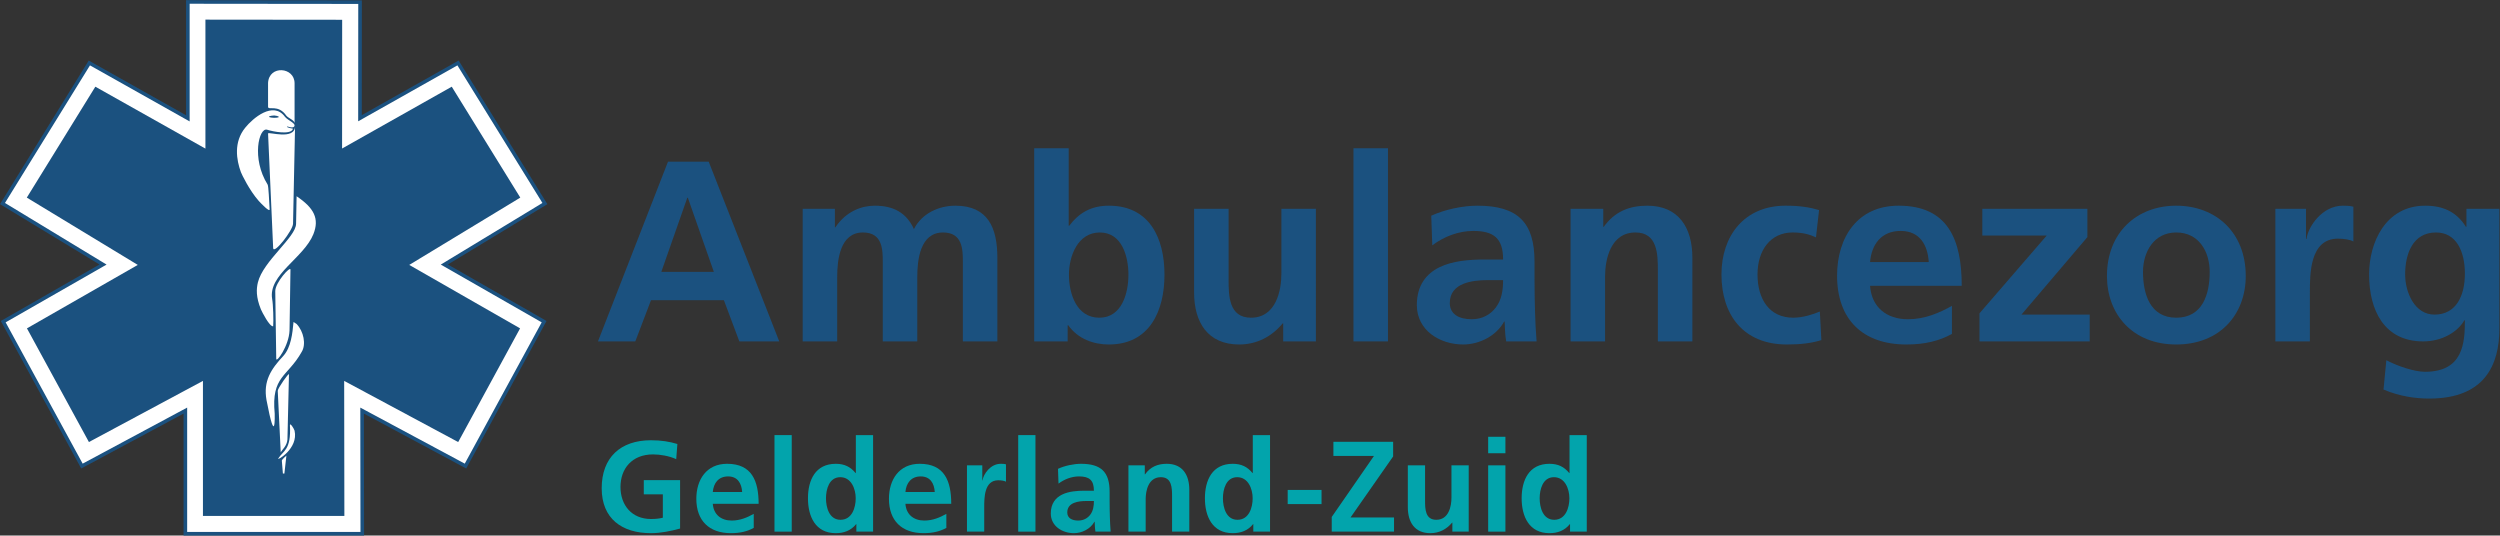
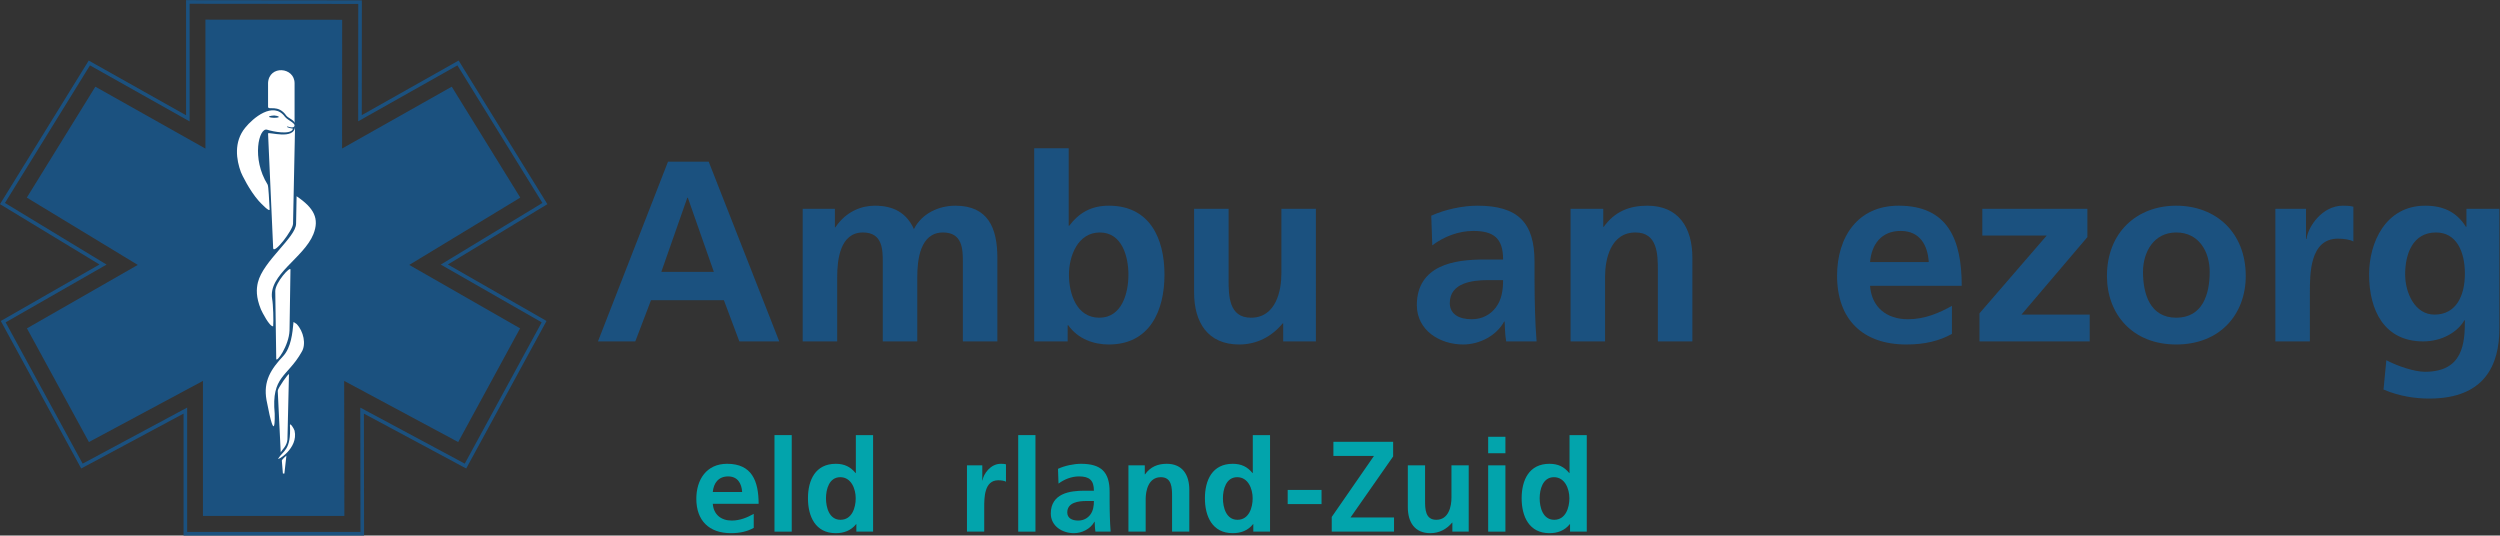
<svg xmlns="http://www.w3.org/2000/svg" viewBox="0 0 540.467 115.773" height="115.773" width="540.467" xml:space="preserve" id="svg2" version="1.1">
  <rect x="0" y="0" width="540.467" height="115.773" fill="#333333" stroke="none" />
  <defs id="defs6" />
  <g transform="matrix(1.333,0,0,-1.333,0,115.773)" id="g10">
    <g transform="scale(0.1)" id="g12">
      <path id="path14" style="fill:#1b517f;fill-opacity:1;fill-rule:nonzero;stroke:none" d="m 1115.53,547.875 h -0.83 l -42.18,-120.273 h 85.2 z m -32.15,58.469 h 65.98 L 1263.8,314.84 h -64.74 l -25.05,66.824 h -118.2 l -25.47,-66.824 h -60.559 l 113.599,291.504" />
      <path id="path16" style="fill:#1b517f;fill-opacity:1;fill-rule:nonzero;stroke:none" d="m 1301.8,529.918 h 52.2 v -30.07 h 0.84 c 17.54,26.308 43.01,35.078 63.89,35.078 30.08,0 51.38,-11.27 63.48,-37.996 12.95,25.886 40.93,37.996 67.25,37.996 53.03,0 68.07,-36.328 68.07,-84.356 V 314.84 h -55.96 v 128.211 c 0,20.051 0,48.445 -32.16,48.445 -37.17,0 -41.77,-44.266 -41.77,-72.254 V 314.84 h -55.96 v 128.211 c 0,20.051 0,48.445 -32.16,48.445 -37.16,0 -41.76,-44.266 -41.76,-72.254 V 314.84 h -55.96 v 215.078" />
      <path id="path18" style="fill:#1b517f;fill-opacity:1;fill-rule:nonzero;stroke:none" d="m 1782.9,353.258 c 36.76,0 47.2,40.097 47.2,69.746 0,28.816 -10.03,68.492 -46.36,68.492 -35.92,0 -50.12,-38.426 -50.12,-68.492 0,-30.488 12.12,-69.746 49.28,-69.746 z m -105.66,274.805 h 55.97 V 502.359 h 0.83 c 15.45,20.457 35.08,32.567 64.32,32.567 65.98,0 90.2,-52.617 90.2,-111.922 0,-58.887 -24.22,-113.176 -90.2,-113.176 -23.81,0 -49.7,8.352 -65.99,31.32 h -0.83 V 314.84 h -54.3 v 313.223" />
      <path id="path20" style="fill:#1b517f;fill-opacity:1;fill-rule:nonzero;stroke:none" d="m 2134.13,314.84 h -53.04 v 29.238 h -0.84 c -17.12,-20.89 -41.34,-34.25 -70.57,-34.25 -50.96,0 -73.09,35.918 -73.09,84.356 v 135.734 h 55.96 V 415.074 c 0,-26.308 0.42,-61.816 36.33,-61.816 40.52,0 49.29,43.855 49.29,71.414 v 105.246 h 55.96 V 314.84" />
-       <path id="path22" style="fill:#1b517f;fill-opacity:1;fill-rule:nonzero;stroke:none" d="m 2195.09,628.063 h 55.96 V 314.84 h -55.96 v 313.223" />
      <path id="path24" style="fill:#1b517f;fill-opacity:1;fill-rule:nonzero;stroke:none" d="m 2386.78,350.758 c 17.13,0 30.49,7.519 39.26,19.207 9.19,12.109 11.7,27.57 11.7,44.269 h -24.23 c -25.06,0 -62.22,-4.171 -62.22,-37.168 0,-18.378 15.45,-26.308 35.49,-26.308 z m -65.56,167.89 c 21.71,10.02 50.95,16.278 74.75,16.278 65.57,0 92.72,-27.141 92.72,-90.625 v -27.559 c 0,-21.719 0.41,-38.008 0.83,-53.875 0.42,-16.289 1.26,-31.32 2.51,-48.027 h -49.28 c -2.09,11.277 -2.09,25.476 -2.51,32.156 h -0.83 c -12.95,-23.808 -40.93,-37.168 -66.4,-37.168 -38.01,0 -75.18,22.969 -75.18,63.899 0,32.156 15.45,50.945 36.75,61.394 21.3,10.442 48.87,12.52 72.25,12.52 h 30.91 c 0,34.668 -15.46,46.355 -48.45,46.355 -23.8,0 -47.61,-9.176 -66.4,-23.379 l -1.67,48.031" />
      <path id="path26" style="fill:#1b517f;fill-opacity:1;fill-rule:nonzero;stroke:none" d="m 2547.16,529.918 h 53.03 v -29.23 h 0.84 c 17.54,24.64 41.35,34.238 70.58,34.238 50.95,0 73.09,-35.906 73.09,-84.356 V 314.84 h -55.97 v 114.851 c 0,26.309 -0.42,61.805 -36.33,61.805 -40.51,0 -49.28,-43.855 -49.28,-71.414 V 314.84 h -55.96 v 215.078" />
-       <path id="path28" style="fill:#1b517f;fill-opacity:1;fill-rule:nonzero;stroke:none" d="m 2945.15,483.559 c -10.02,4.601 -20.87,7.937 -38,7.937 -34.66,0 -56.8,-27.566 -56.8,-68.074 0,-39.68 18.79,-70.164 58.05,-70.164 15.88,0 33.41,5.847 43.02,10.027 l 2.5,-46.355 c -16.28,-5.012 -32.99,-7.102 -55.96,-7.102 -70.58,0 -106.08,48.027 -106.08,113.594 0,62.226 36.76,111.504 103.99,111.504 22.56,0 38.84,-2.5 54.29,-7.098 l -5.01,-44.269" />
      <path id="path30" style="fill:#1b517f;fill-opacity:1;fill-rule:nonzero;stroke:none" d="m 3128.07,443.473 c -1.67,27.144 -14.2,50.523 -45.53,50.523 -31.32,0 -47.19,-21.707 -49.7,-50.523 z m 37.59,-116.524 c -20.47,-11.269 -43.86,-17.121 -73.93,-17.121 -70.99,0 -112.34,40.93 -112.34,111.504 0,62.227 33,113.594 99.81,113.594 79.77,0 102.33,-54.707 102.33,-129.883 h -148.69 c 2.51,-34.656 26.73,-54.285 61.4,-54.285 27.14,0 50.53,10.019 71.42,21.719 v -45.528" />
      <path id="path32" style="fill:#1b517f;fill-opacity:1;fill-rule:nonzero;stroke:none" d="m 3214.93,529.918 h 170.4 V 483.98 L 3278.41,358.277 h 110.67 V 314.84 h -178.74 v 45.515 l 109,126.133 h -104.41 v 43.43" />
      <path id="path34" style="fill:#1b517f;fill-opacity:1;fill-rule:nonzero;stroke:none" d="m 3529.42,353.258 c 43,0 54.28,38.426 54.28,74.344 0,32.988 -17.54,63.894 -54.28,63.894 -36.34,0 -53.88,-31.734 -53.88,-63.894 0,-35.497 11.27,-74.344 53.88,-74.344 z m 0,181.668 c 63.89,0 112.75,-43.008 112.75,-114.016 0,-61.805 -41.35,-111.082 -112.75,-111.082 -71.01,0 -112.35,49.277 -112.35,111.082 0,71.008 48.86,114.016 112.35,114.016" />
      <path id="path36" style="fill:#1b517f;fill-opacity:1;fill-rule:nonzero;stroke:none" d="m 3690.19,529.918 h 49.7 v -48.859 h 0.84 c 2.5,20.039 25.46,53.867 58.88,53.867 5.43,0 11.27,0 17.12,-1.668 v -56.379 c -5.01,2.922 -15.03,4.59 -25.06,4.59 -45.51,0 -45.51,-56.797 -45.51,-87.696 V 314.84 h -55.97 v 215.078" />
      <path id="path38" style="fill:#1b517f;fill-opacity:1;fill-rule:nonzero;stroke:none" d="m 3997.56,424.672 c 0,36.758 -14.2,66.824 -46.77,66.824 -38,0 -50.11,-35.074 -50.11,-68.074 0,-29.238 15.45,-65.145 47.6,-65.145 35.08,0 49.28,30.489 49.28,66.395 z m 55.97,105.246 V 335.719 c 0,-58.469 -23.39,-113.594 -113.6,-113.594 -22.13,0 -47.61,3.34 -74.34,14.617 l 4.6,47.61 c 17.12,-9.192 45.11,-18.789 62.64,-18.789 61.81,0 64.73,46.355 64.73,83.523 h -0.83 c -10.44,-18.379 -35.5,-34.246 -66.82,-34.246 -63.48,0 -87.7,50.945 -87.7,108.582 0,51.789 26.73,111.504 91.03,111.504 28.41,0 50.54,-9.598 65.99,-34.238 h 0.84 v 29.23 h 53.46" />
-       <path id="path40" style="fill:#02a4ac;fill-opacity:1;fill-rule:nonzero;stroke:none" d="m 1096.69,123.832 c -11.27,5.215 -25.88,7.727 -37.57,7.727 -34.02,0 -52.81,-22.961 -52.81,-52.817 0,-29.637 18.37,-51.969 49.47,-51.969 7.93,0 14.19,0.828 19.2,2.078 v 38 h -30.89 v 22.957 h 58.87 V 11.324 c -15.45,-4.172 -31.52,-7.512 -47.18,-7.512 -47.17,0 -79.948,23.586 -79.948,72.844 0,49.891 30.478,77.86 79.948,77.86 16.91,0 30.27,-2.293 42.79,-6.055 l -1.88,-24.629" />
      <path id="path42" style="fill:#02a4ac;fill-opacity:1;fill-rule:nonzero;stroke:none" d="m 1203.62,70.609 c -0.83,13.566 -7.09,25.254 -22.75,25.254 -15.66,0 -23.59,-10.859 -24.84,-25.254 z m 18.79,-58.242 c -10.23,-5.633 -21.92,-8.555 -36.95,-8.555 -35.49,0 -56.15,20.449 -56.15,55.734 0,31.102 16.49,56.777 49.89,56.777 39.87,0 51.14,-27.355 51.14,-64.922 h -74.31 c 1.25,-17.324 13.36,-27.141 30.68,-27.141 13.57,0 25.26,5.012 35.7,10.859 V 12.367" />
      <path id="path44" style="fill:#02a4ac;fill-opacity:1;fill-rule:nonzero;stroke:none" d="m 1256.06,162.867 h 27.98 V 6.312 h -27.98 V 162.867" />
      <path id="path46" style="fill:#02a4ac;fill-opacity:1;fill-rule:nonzero;stroke:none" d="m 1363.17,25.512 c 18.57,0 24.63,19.629 24.63,34.863 0,15.031 -7.1,34.238 -25.05,34.238 -18.16,0 -23.17,-19.832 -23.17,-34.238 0,-14.824 5.22,-34.863 23.59,-34.863 z m 25.67,-7.09 h -0.42 c -8.35,-10.438 -19.83,-14.609 -32.98,-14.609 -32.98,0 -45.09,27.129 -45.09,56.562 0,29.641 12.11,55.949 45.09,55.949 13.99,0 23.8,-4.804 32.15,-15.031 h 0.42 v 61.574 h 27.97 V 6.312 h -27.14 v 12.109" />
-       <path id="path48" style="fill:#02a4ac;fill-opacity:1;fill-rule:nonzero;stroke:none" d="m 1516.01,70.609 c -0.84,13.566 -7.1,25.254 -22.76,25.254 -15.65,0 -23.58,-10.859 -24.83,-25.254 z m 18.79,-58.242 c -10.23,-5.633 -21.92,-8.555 -36.95,-8.555 -35.49,0 -56.15,20.449 -56.15,55.734 0,31.102 16.49,56.777 49.88,56.777 39.88,0 51.15,-27.355 51.15,-64.922 h -74.31 c 1.25,-17.324 13.36,-27.141 30.68,-27.141 13.57,0 25.26,5.012 35.7,10.859 V 12.367" />
      <path id="path50" style="fill:#02a4ac;fill-opacity:1;fill-rule:nonzero;stroke:none" d="m 1568.24,113.813 h 24.84 V 89.391 h 0.42 c 1.25,10.02 12.73,26.933 29.43,26.933 2.71,0 5.64,0 8.56,-0.84 V 87.309 c -2.51,1.457 -7.52,2.297 -12.53,2.297 -22.75,0 -22.75,-28.391 -22.75,-43.84 V 6.312 h -27.97 V 113.813" />
      <path id="path52" style="fill:#02a4ac;fill-opacity:1;fill-rule:nonzero;stroke:none" d="m 1651.35,162.867 h 27.97 V 6.312 h -27.97 V 162.867" />
      <path id="path54" style="fill:#02a4ac;fill-opacity:1;fill-rule:nonzero;stroke:none" d="m 1748.64,24.262 c 8.56,0 15.24,3.762 19.62,9.609 4.59,6.047 5.84,13.77 5.84,22.121 H 1762 c -12.52,0 -31.1,-2.082 -31.1,-18.574 0,-9.191 7.72,-13.156 17.74,-13.156 z m -32.77,83.918 c 10.85,5.008 25.46,8.144 37.36,8.144 32.77,0 46.34,-13.574 46.34,-45.304 V 57.25 c 0,-10.859 0.21,-19.004 0.42,-26.934 0.21,-8.145 0.63,-15.656 1.25,-24.004 h -24.63 c -1.04,5.637 -1.04,12.734 -1.25,16.074 h -0.42 c -6.47,-11.895 -20.45,-18.574 -33.19,-18.574 -18.99,0 -37.57,11.473 -37.57,31.934 0,16.074 7.72,25.469 18.37,30.684 10.64,5.215 24.42,6.262 36.11,6.262 h 15.44 c 0,17.324 -7.72,23.172 -24.21,23.172 -11.9,0 -23.79,-4.59 -33.19,-11.688 l -0.83,24.004" />
      <path id="path56" style="fill:#02a4ac;fill-opacity:1;fill-rule:nonzero;stroke:none" d="m 1830.1,113.813 h 26.5 V 99.203 h 0.42 c 8.77,12.317 20.67,17.121 35.28,17.121 25.47,0 36.53,-17.961 36.53,-42.168 V 6.312 h -27.97 v 57.402 c 0,13.152 -0.21,30.898 -18.16,30.898 -20.25,0 -24.64,-21.922 -24.64,-35.703 V 6.312 H 1830.1 V 113.813" />
      <path id="path58" style="fill:#02a4ac;fill-opacity:1;fill-rule:nonzero;stroke:none" d="m 2006.94,25.512 c 18.58,0 24.63,19.629 24.63,34.863 0,15.031 -7.09,34.238 -25.05,34.238 -18.16,0 -23.17,-19.832 -23.17,-34.238 0,-14.824 5.22,-34.863 23.59,-34.863 z m 25.68,-7.09 h -0.42 c -8.35,-10.438 -19.83,-14.609 -32.98,-14.609 -32.99,0 -45.09,27.129 -45.09,56.562 0,29.641 12.1,55.949 45.09,55.949 13.98,0 23.79,-4.804 32.14,-15.031 h 0.42 v 61.574 h 27.97 V 6.312 h -27.13 v 12.109" />
      <path id="path60" style="fill:#02a4ac;fill-opacity:1;fill-rule:nonzero;stroke:none" d="m 2088.4,50.98 v 22.969 h 54.89 V 50.98 h -54.89" />
      <path id="path62" style="fill:#02a4ac;fill-opacity:1;fill-rule:nonzero;stroke:none" d="m 2159.81,30.113 68.47,98.934 h -65.75 v 22.969 h 96.85 v -23.797 l -69.09,-98.946 h 70.55 V 6.312 h -101.03 v 23.801" />
      <path id="path64" style="fill:#02a4ac;fill-opacity:1;fill-rule:nonzero;stroke:none" d="m 2381.96,6.312 h -26.52 v 14.609 h -0.41 c -8.56,-10.43 -20.67,-17.109 -35.28,-17.109 -25.47,0 -36.53,17.949 -36.53,42.16 v 67.84 h 27.97 V 56.41 c 0,-13.152 0.21,-30.898 18.16,-30.898 20.25,0 24.63,21.926 24.63,35.703 v 52.598 h 27.98 V 6.312" />
      <path id="path66" style="fill:#02a4ac;fill-opacity:1;fill-rule:nonzero;stroke:none" d="m 2413.52,113.813 h 27.97 V 6.312 h -27.97 z m 0,46.339 h 27.97 v -26.718 h -27.97 v 26.718" />
      <path id="path68" style="fill:#02a4ac;fill-opacity:1;fill-rule:nonzero;stroke:none" d="m 2520.62,25.512 c 18.58,0 24.63,19.629 24.63,34.863 0,15.031 -7.09,34.238 -25.05,34.238 -18.16,0 -23.17,-19.832 -23.17,-34.238 0,-14.824 5.22,-34.863 23.59,-34.863 z m 25.68,-7.09 h -0.42 C 2537.53,7.984 2526.05,3.812 2512.9,3.812 c -32.99,0 -45.09,27.129 -45.09,56.562 0,29.641 12.1,55.949 45.09,55.949 13.98,0 23.79,-4.804 32.14,-15.031 h 0.42 v 61.574 h 27.97 V 6.312 h -27.13 v 12.109" />
-       <path id="path70" style="fill:#ffffff;fill-opacity:1;fill-rule:nonzero;stroke:none" d="M 304.652,676.57 144.926,766.402 4.02,538.395 167.082,439.48 5.23,346.828 132.895,112.672 300.621,202.633 V 2.926 h 286.922 l -0.281,199.668 167.672,-89.934 127.492,234.18 -161.832,92.64 163.14,98.903 -140.91,228.047 -159.011,-89.637 0.128,188.27 -279.289,0.289 V 676.57" />
      <path id="path72" style="fill:none;stroke:#1b517f;stroke-width:5.83;stroke-linecap:butt;stroke-linejoin:miter;stroke-miterlimit:10;stroke-dasharray:none;stroke-opacity:1" d="m 883.734,538.383 -140.91,228.043 -159.008,-89.641 0.125,188.278 -279.296,0.292 V 676.578 L 144.914,766.406 4.027,538.395 167.082,439.488 5.223,346.836 132.883,112.66 300.621,202.633 V 2.914 h 286.926 l -0.293,199.68 167.672,-89.942 127.5,234.184 -161.832,92.652 z" />
      <path id="path74" style="fill:#1b517f;fill-opacity:1;fill-rule:nonzero;stroke:none" d="M 843.793,548.043 732.637,727.918 554.793,627.652 554.926,836.449 333.16,836.68 V 627.508 L 154.633,727.918 43.484,548.043 223.453,438.883 43.703,335.98 144.223,151.598 329.133,250.777 V 31.773 h 229.371 l -0.324,219.004 184.914,-99.179 100.379,184.382 -179.75,102.903 180.07,109.16" />
      <path id="path76" style="fill:#ffffff;fill-opacity:1;fill-rule:nonzero;stroke:none" d="m 481.02,550.234 -0.821,-44.488 c 0,-21.832 -53.652,-60.641 -61.984,-95.41 -2.438,-10.477 -3.254,-23.418 4.933,-43.57 1.727,-4.043 14.036,-28.371 19.875,-27.465 0.825,7.984 0,36.351 -1.668,44.441 -6.605,39.535 51.211,66.184 66.922,105.031 9.871,24.961 1.36,42.211 -27.257,61.461 m -36.493,127.184 c 1.313,0 7.602,0.129 7.602,1.449 0,1.367 -6.063,2.36 -7.512,2.36 -1.363,0 -8.293,-0.633 -8.293,-2 0,-1.352 6.844,-1.809 8.203,-1.809 m 12.539,-555.938 1.719,-20.937 h 2.453 l 3.246,29.051 c 0,0 -7.418,-6.395 -7.418,-8.114 m 9.098,34.129 2.492,105.813 c 0,3.262 -18.199,-22.668 -18.199,-26.699 l 4.84,-100.039 c 1.668,4.043 10.101,10.351 10.867,20.925 m 3.402,177.012 1.532,98.645 c 0,6.398 -24.668,-21.063 -24.668,-34.774 l 1.586,-109.972 c 0,-7.219 20.64,21.003 21.55,46.101 m 0.672,-153.738 c 2.223,-41.067 -11.453,-41.301 -19.011,-54.133 -2.45,-3.953 33.007,16.191 26.531,45.242 -0.899,3.274 -7.52,13.852 -7.52,8.891 m -5.754,501.894 c 3.352,-4.039 13.274,-7.312 13.274,-12.121 v 64.731 c 0,26.636 -41.34,29.82 -43.008,0.769 v -38.859 c 0,-6.402 16.477,4.859 29.734,-14.52 m -29.734,-28.691 8.273,-185.918 c 0.825,-11.25 32.243,29.141 32.243,39.578 l 3.261,157.598 C 477.758,640.738 434.75,655.27 434.75,652.086 m 41.289,-305.789 c -1.68,-18.606 -4.121,-41.223 -16.48,-54.973 -19.875,-21.25 -32.911,-40.625 -27.301,-71.886 14.937,-78.348 13.258,-24.2 13.258,-21.844 -5.832,61.465 20.648,58.965 43.789,100.273 7.422,12.071 3.261,33.086 -8.285,45.25 z m -38.711,182.558 c -0.91,12.93 -1.68,38.028 -3.351,40.391 -26.403,42.082 -14.043,92.961 -0.821,88.922 9.867,-3.262 37.633,-8.441 41.66,0.68 l 0.45,0.906 c 0,0 -9.868,1.68 -9.868,3.273 0,1.539 8.188,-3.273 11.547,0 4.16,5.629 -9.867,9.668 -14.941,16.2 -18.981,25.789 -51.977,-2.489 -64.285,-17.793 -19.02,-23.282 -14.41,-52.239 -6.985,-72.168 1.223,-3.36 13.672,-29.368 28.844,-46.571 4.258,-4.629 17.75,-18.703 17.75,-13.84" />
      <path id="path78" style="fill:#1b517f;fill-opacity:1;fill-rule:nonzero;stroke:none" d="m 444.523,677.418 c 1.309,0 7.606,0.129 7.606,1.449 0,1.367 -6.063,2.36 -7.512,2.36 -1.363,0 -8.293,-0.633 -8.293,-2 0,-1.36 6.844,-1.809 8.199,-1.809" />
    </g>
  </g>
</svg>